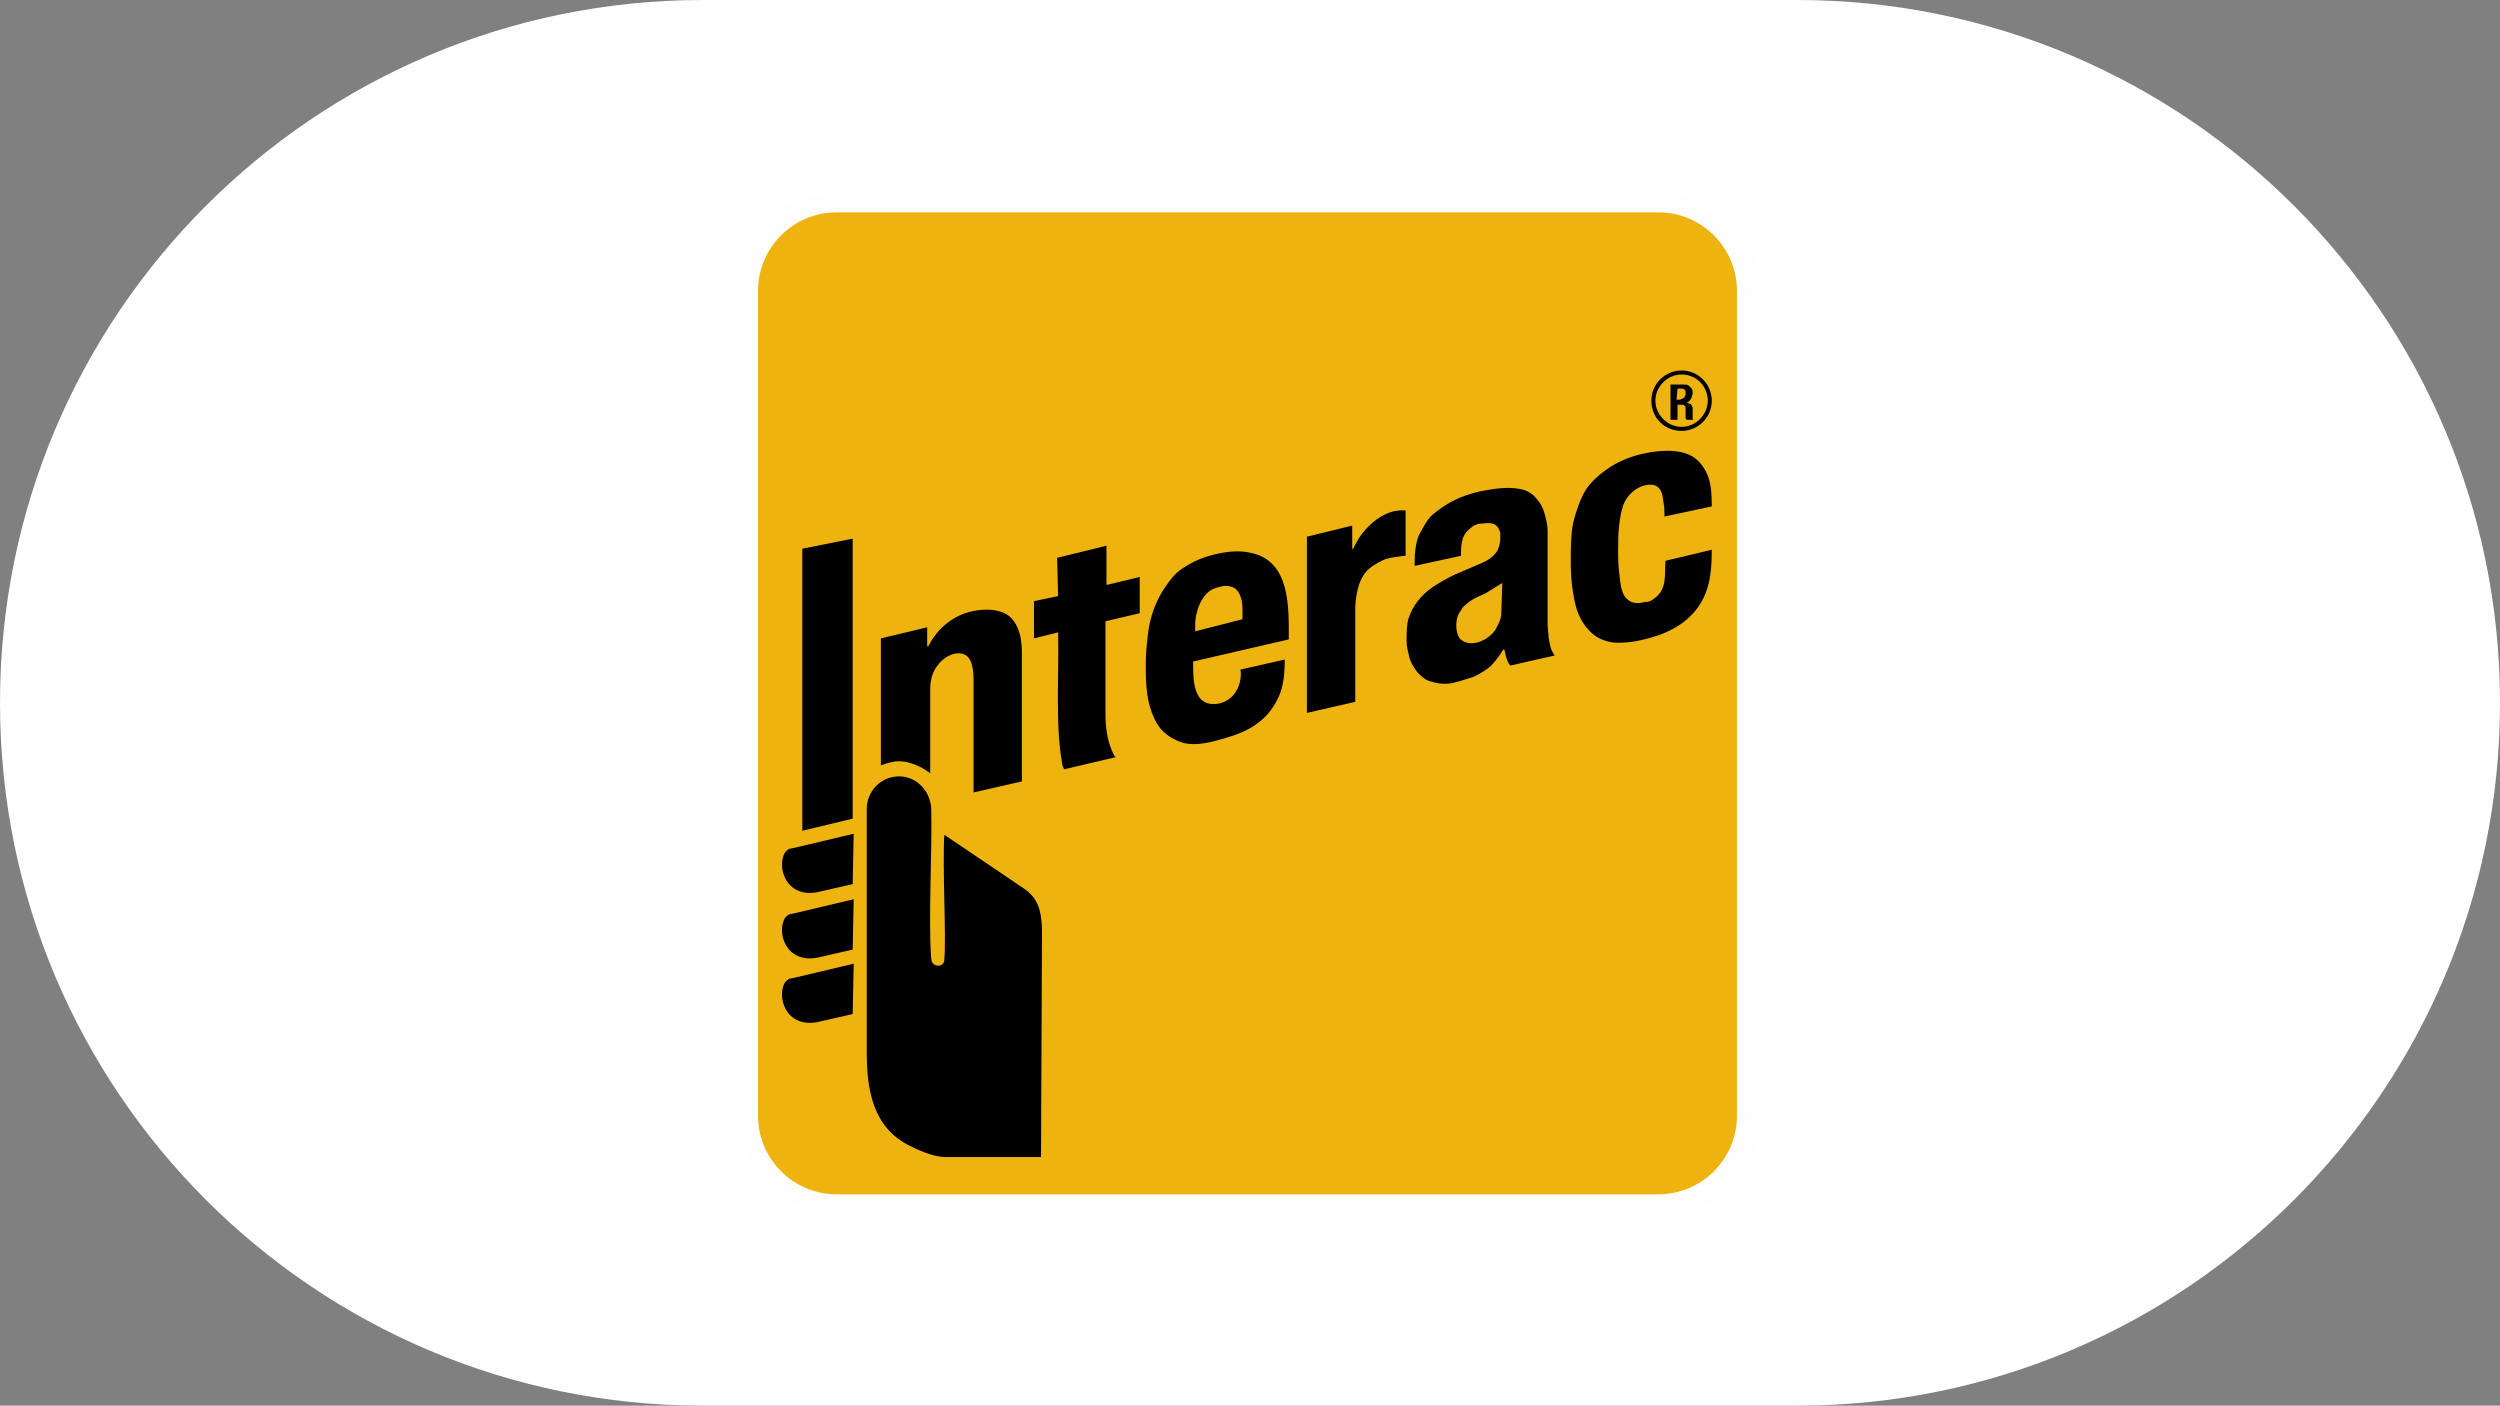
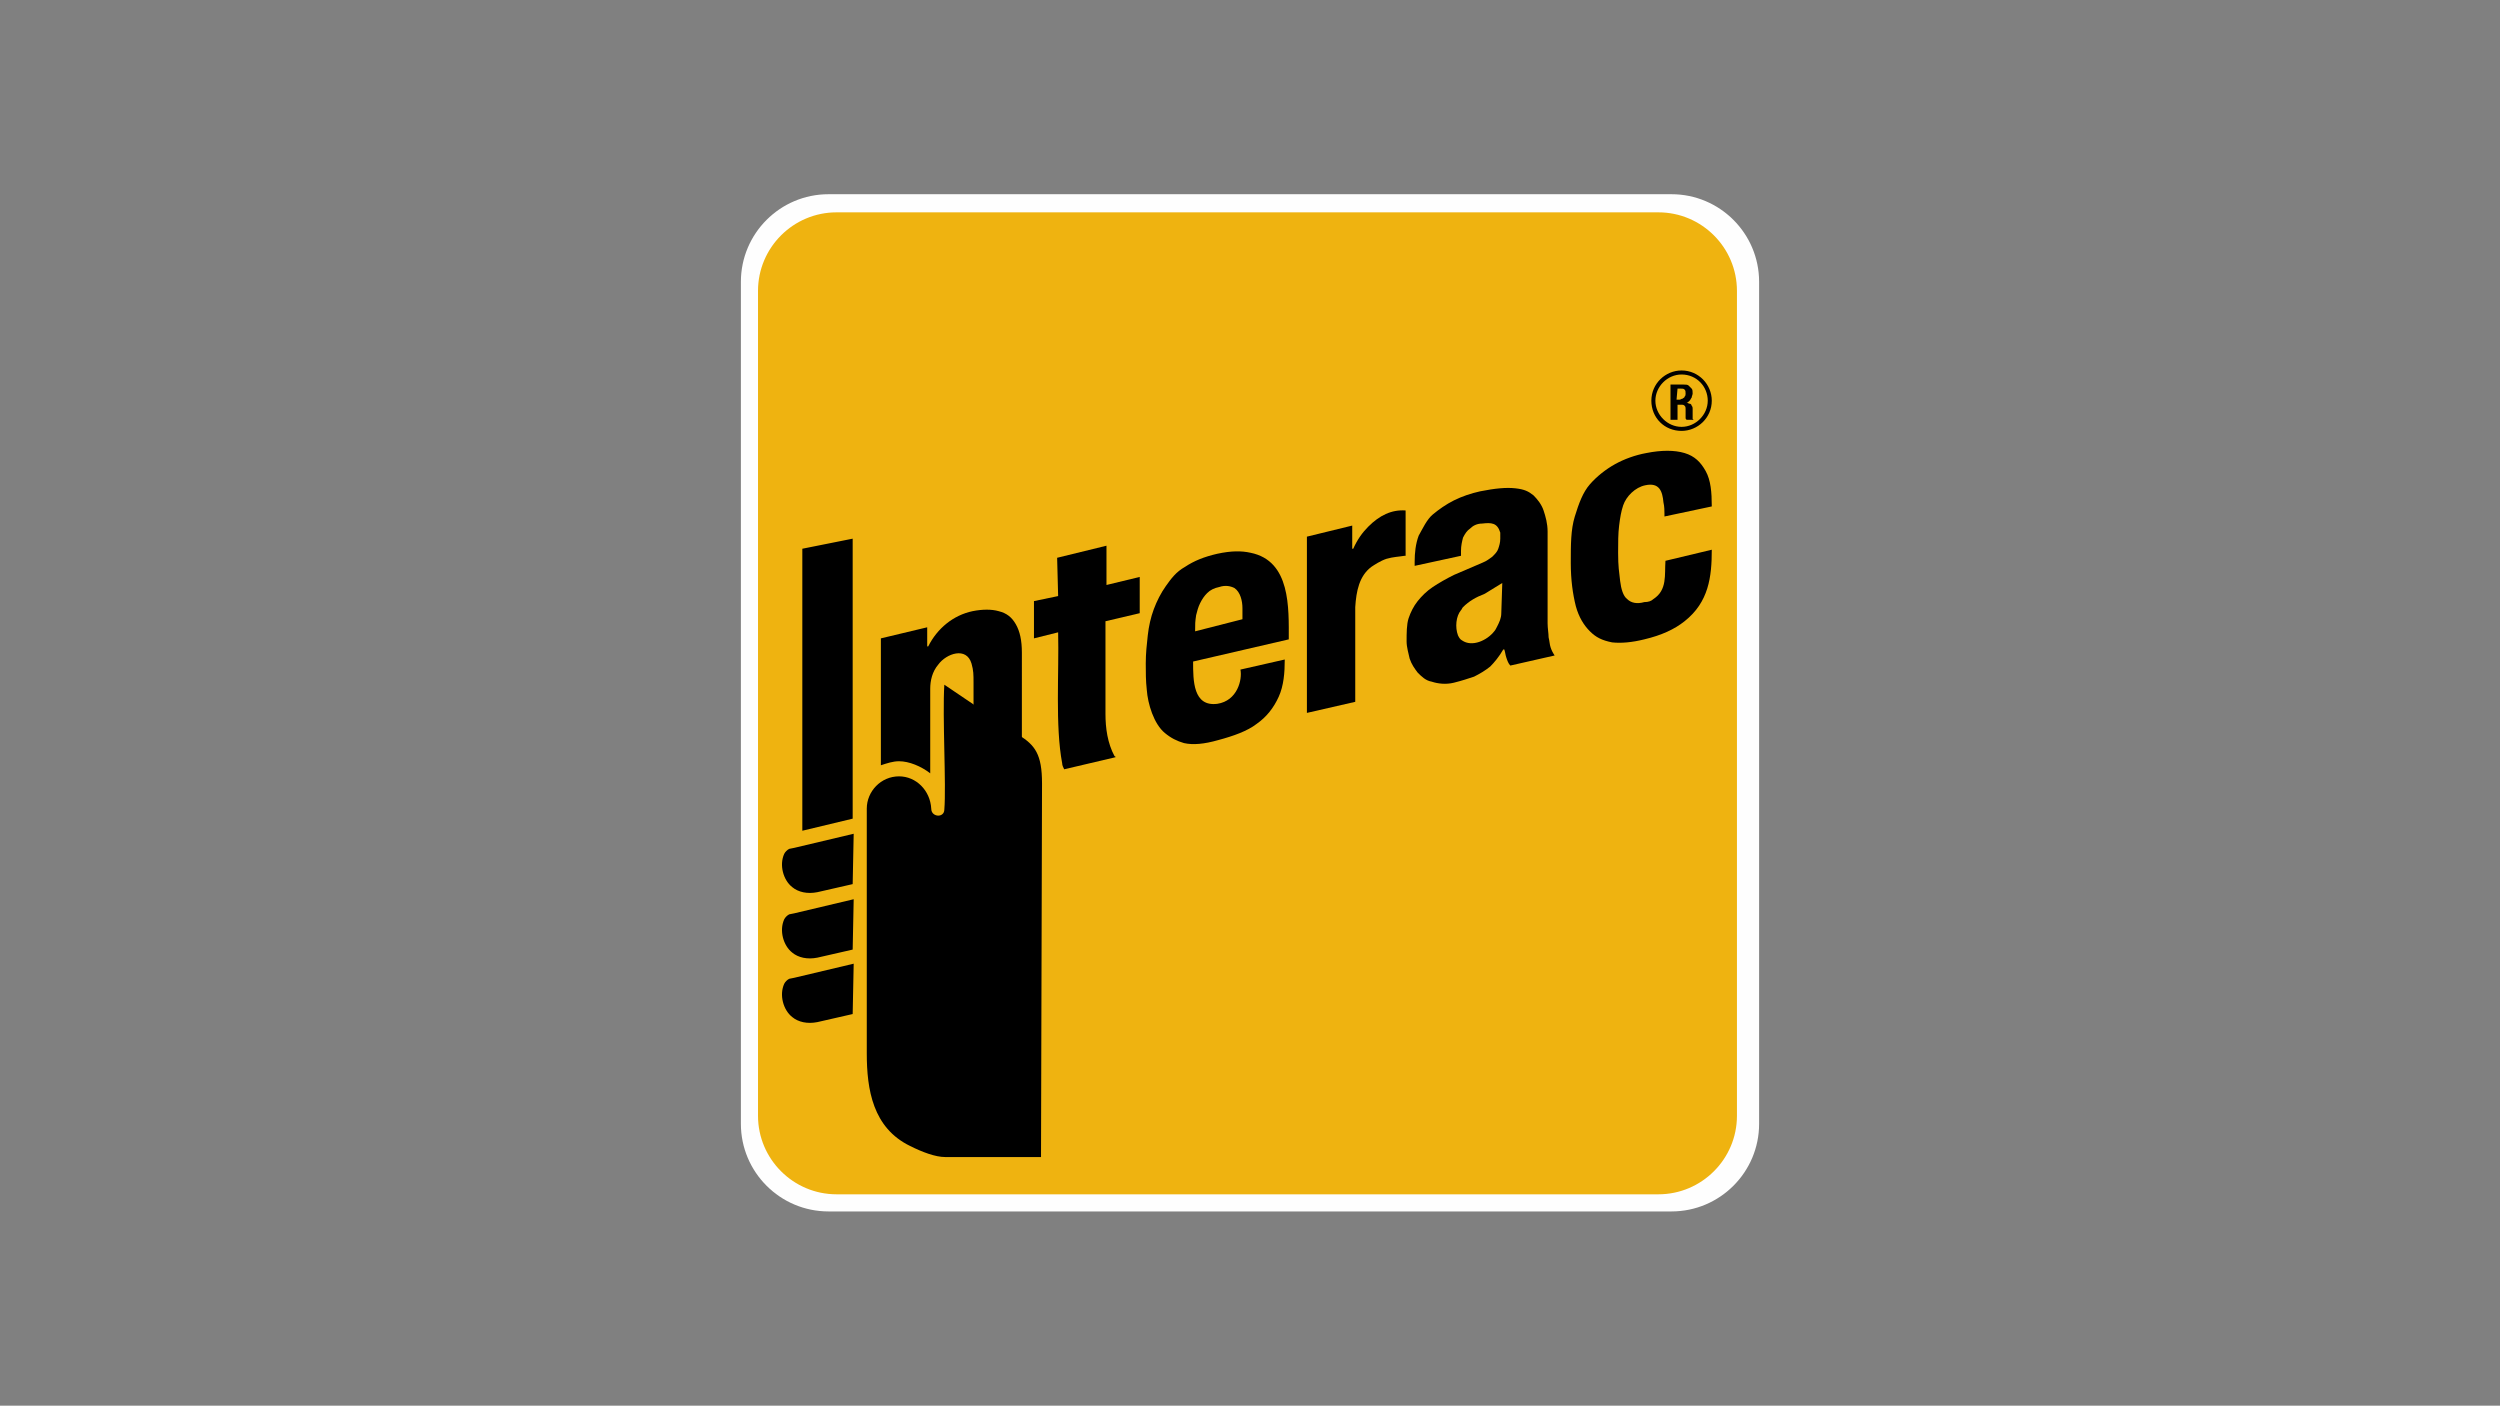
<svg xmlns="http://www.w3.org/2000/svg" version="1.1" id="Слой_1" x="0px" y="0px" viewBox="0 0 367.8 206.8" style="enable-background:new 0 0 367.8 206.8;" xml:space="preserve">
  <rect x="0" y="0" width="367.8" height="206.8" fill="#808080" stroke="none" />
  <style type="text/css">
	.st0{fill:#FFFFFF;}
	.st1{fill-rule:evenodd;clip-rule:evenodd;fill:#FEFEFE;}
	.st2{fill-rule:evenodd;clip-rule:evenodd;fill:#EFB310;}
	.st3{fill-rule:evenodd;clip-rule:evenodd;}
</style>
  <g>
-     <path class="st0" d="M103.4,0h161C321.5,0,367.8,46.3,367.8,103.4l0,0   c0,57.1-46.3,103.4-103.4,103.4h-161C46.3,206.8,0,160.5,0,103.4l0,0   C0,46.3,46.3,0,103.4,0z" />
    <g id="_218373600_1_">
      <path id="_218385672_1_" class="st1" d="M245.91,28.573h-124.02    c-7.112,0-12.891,5.779-12.891,12.891v123.872c0,7.112,5.779,12.891,12.891,12.891    h124.02c7.112,0,12.891-5.779,12.891-12.891V41.464    C258.801,34.352,253.022,28.573,245.91,28.573z" />
      <path id="_218385384_1_" class="st2" d="M243.984,31.24H123.075    c-6.371,0-11.557,5.186-11.557,11.557v121.353c0,6.371,5.186,11.557,11.557,11.557    h120.908c6.371,0,11.557-5.186,11.557-11.557V42.798    C255.541,36.426,250.355,31.24,243.984,31.24z" />
      <polygon id="_218385000_1_" class="st3" points="125.446,120.44 125.446,79.248 118.038,80.73     118.038,122.218   " />
      <path id="_218384856_1_" d="M136.855,113.772v-12.446c0-1.185,0.296-2.519,1.185-3.556    c1.185-1.63,4.149-2.667,4.89-0.148c0.296,1.037,0.296,1.63,0.296,2.815v0.741    v15.41l7.112-1.63V95.991c0-1.778-0.296-3.112-0.889-4.149    c-0.593-1.037-1.334-1.63-2.519-1.926c-1.037-0.296-2.371-0.296-3.852,0    c-2.815,0.593-5.186,2.519-6.52,5.186h-0.148v-2.815l-6.816,1.63v18.67    c0.889-0.296,1.778-0.593,2.667-0.593l0,0    C133.744,111.994,135.522,112.735,136.855,113.772L136.855,113.772z" />
      <path id="_218384688_1_" d="M155.673,87.694l-3.556,0.741v5.482l3.556-0.889    c0.148,5.927-0.445,13.78,0.593,19.262c0,0.296,0.148,0.593,0.296,0.889    l7.557-1.778c0,0,0-0.148-0.148-0.148c-1.037-1.926-1.334-4.149-1.334-6.223    v-13.632l5.038-1.185v-5.334l-4.89,1.185v-5.779l-7.26,1.778L155.673,87.694    L155.673,87.694z" />
      <path id="_218384136_1_" d="M189.605,94.065c0-4.593,0.296-11.557-5.631-12.743    c-1.334-0.296-2.815-0.296-4.89,0.148c-1.926,0.445-3.408,1.037-4.742,1.926    c-1.334,0.741-2.074,1.778-2.815,2.815c-0.741,1.037-1.334,2.223-1.778,3.408    c-0.445,1.185-0.741,2.519-0.889,3.852s-0.296,2.667-0.296,4.149    c0,1.334,0,2.519,0.148,3.852c0.148,2.074,1.037,5.038,2.667,6.371    c0.889,0.741,1.778,1.185,2.815,1.482c1.334,0.296,2.963,0.148,5.038-0.445    c2.223-0.593,4.297-1.334,5.631-2.371c1.482-1.037,2.519-2.371,3.26-4.001    c0.741-1.63,0.889-3.556,0.889-5.482l-6.52,1.482    c0.296,1.482-0.445,4.593-3.408,5.038c-3.556,0.445-3.556-3.408-3.556-6.223    L189.605,94.065L189.605,94.065z M175.825,92.88c0-1.185,0-1.334,0.148-2.371    c0.148-0.593,0.296-1.185,0.593-1.778c0.296-0.593,0.593-1.037,1.037-1.482    c0.445-0.445,1.037-0.741,1.778-0.889c0.889-0.296,1.63-0.148,2.223,0.148    c0.889,0.593,1.185,1.926,1.185,2.963c0,0.593,0,1.037,0,1.63L175.825,92.88    L175.825,92.88z" />
      <path id="_218384760_1_" d="M192.272,104.882l7.112-1.63V89.324    c0.148-2.371,0.593-4.593,2.371-5.927c0.445-0.296,1.334-0.889,2.223-1.185    c1.037-0.296,1.778-0.296,2.667-0.445h0.148V81.619v-6.52    c-2.074-0.148-3.852,0.741-5.482,2.371c-0.889,0.889-1.63,1.926-2.223,3.26    h-0.148v-3.408l-6.668,1.63V104.882L192.272,104.882z" />
      <path id="_218384352_1_" d="M214.942,81.767v-0.741c0-0.741,0.148-1.334,0.296-1.926    c0.296-0.593,0.593-1.037,1.037-1.334c0.445-0.445,1.037-0.741,1.778-0.741    c1.334-0.148,2.223-0.148,2.667,1.334c0,0.296,0,0.593,0,0.889    c0,0.593-0.148,1.037-0.296,1.482c-0.148,0.445-0.445,0.741-0.889,1.185    c-0.445,0.296-0.741,0.593-1.482,0.889l-4.149,1.778    c-1.185,0.593-2.223,1.185-3.112,1.778c-0.889,0.593-1.63,1.334-2.223,2.074    s-1.037,1.63-1.334,2.519c-0.296,0.889-0.296,2.223-0.296,3.408    c0,0.889,0.296,1.778,0.445,2.519c0.296,0.889,0.741,1.482,1.185,2.074    c0.593,0.593,1.185,1.185,2.074,1.334c0.889,0.296,2.074,0.445,3.26,0.148    c1.185-0.296,2.074-0.593,2.963-0.889c0.889-0.445,1.63-0.889,2.371-1.482    c0.593-0.593,1.334-1.482,1.926-2.519h0.148c0.148,0.445,0.148,0.741,0.296,1.185    c0.148,0.445,0.296,0.889,0.593,1.185l6.52-1.482    c-0.296-0.445-0.445-0.741-0.593-1.185c-0.148-0.445-0.148-0.889-0.296-1.482    c0-0.593-0.148-1.334-0.148-2.074V78.211c0-1.185-0.296-2.223-0.593-3.112    s-0.889-1.63-1.482-2.223c-0.741-0.593-1.334-0.889-2.667-1.037    c-1.334-0.148-2.963,0-5.186,0.445c-1.334,0.296-2.667,0.741-3.852,1.334    s-2.223,1.334-3.112,2.074s-1.482,2.074-2.074,3.112    c-0.445,1.185-0.593,2.519-0.593,3.852v0.593L214.942,81.767L214.942,81.767z     M220.869,90.213c0,0.741-0.296,1.334-0.593,1.926    c-0.148,0.296-0.296,0.593-0.445,0.741c-1.037,1.334-3.26,2.371-4.742,1.334    c-0.296-0.148-0.445-0.445-0.593-0.741c-0.445-1.185-0.296-2.815,0.445-3.704    c0.148-0.148,0.148-0.296,0.296-0.445c0.889-0.889,1.926-1.482,3.112-1.926    c0,0,0.296-0.148,0.741-0.445c0.741-0.445,1.926-1.185,1.926-1.185L220.869,90.213    L220.869,90.213z" />
      <path id="_218383368_1_" d="M251.837,74.506c0-2.074-0.148-3.852-0.889-5.186    s-1.63-2.223-3.112-2.667s-3.408-0.445-5.631,0    c-1.63,0.296-3.26,0.889-4.593,1.63c-1.334,0.741-2.667,1.778-3.704,2.963    c-1.037,1.185-1.63,2.815-2.223,4.741c-0.593,1.926-0.593,4.149-0.593,6.816    c0,2.519,0.296,4.593,0.741,6.371c0.445,1.63,1.185,2.815,2.074,3.704    c0.889,0.889,1.778,1.334,3.26,1.63c1.334,0.148,2.963,0,4.742-0.445    c2.519-0.593,4.445-1.482,5.927-2.667c3.556-2.815,4.001-6.52,4.001-10.52    l-6.816,1.63c-0.148,2.074,0.296,4.297-1.778,5.631    c-0.296,0.296-0.741,0.445-1.334,0.445c-1.037,0.296-1.926,0.148-2.519-0.445    c-0.593-0.445-0.889-1.482-1.037-2.667c-0.148-1.334-0.296-2.074-0.296-4.149    c0-1.482,0-2.815,0.148-4.001c0.148-1.185,0.296-2.074,0.593-2.963    c0.445-1.334,1.778-2.667,3.26-2.963c2.074-0.445,2.519,0.889,2.667,2.519    c0.148,0.593,0.148,1.334,0.148,1.63c0,0.148,0,0.296,0,0.445L251.837,74.506    L251.837,74.506z" />
      <path id="_218383608_1_" d="M246.799,57.17h0.445c0.296,0,0.445,0,0.593,0.148    c0.148,0.148,0.148,0.296,0.148,0.593c0,0.148,0,0.296-0.148,0.445    c0,0.148-0.148,0.148-0.296,0.296c-0.148,0-0.296,0.148-0.445,0.148h-0.445    L246.799,57.17L246.799,57.17z M245.762,61.764h1.037v-2.223h0.593    c0.148,0,0.296,0,0.445,0.148c0.148,0.148,0.148,0.296,0.148,0.445v1.037    c0,0.148,0,0.148,0,0.296s0,0.148,0.148,0.296h1.037l0,0l-0.148-0.148    c0-0.148,0-0.148,0-0.296c0-0.148,0-0.296,0-0.445c0-0.296,0-0.593,0-0.741    s0-0.296-0.148-0.445c0-0.148-0.148-0.296-0.296-0.296    c-0.148,0-0.296-0.148-0.445-0.148l0,0c0.148,0,0.296-0.148,0.445-0.296    c0.148-0.148,0.148-0.296,0.296-0.445c0-0.148,0.148-0.445,0.148-0.593    c0-0.296,0-0.593-0.148-0.741s-0.296-0.296-0.445-0.445    c-0.148-0.148-0.445-0.148-0.741-0.148h-1.926V61.764L245.762,61.764z" />
      <path id="_218383056_1_" class="st3" d="M247.392,54.503c-2.371,0-4.445,1.926-4.445,4.445    c0,2.519,1.926,4.445,4.445,4.445c2.371,0,4.445-1.926,4.445-4.445    C251.837,56.578,249.911,54.503,247.392,54.503z M247.392,55.096    c-2.074,0-3.852,1.778-3.852,3.852s1.778,3.852,3.852,3.852    c2.074,0,3.852-1.778,3.852-3.852C251.244,56.874,249.614,55.096,247.392,55.096z" />
-       <path id="_218382240_1_" class="st3" d="M153.154,170.226h-13.632c-0.148,0-0.296,0-0.445,0    c-1.482,0-3.408-0.741-5.186-1.63c-5.482-2.667-6.371-8.298-6.371-13.632v-3.408    v-32.598c0-2.519,2.074-4.742,4.742-4.742l0,0c2.519,0,4.593,2.074,4.742,4.742    c0.148,6.371-0.445,16.595,0,22.078c0,0.741,0.593,1.037,1.037,1.037    s0.889-0.296,0.889-0.889c0.296-3.556-0.296-13.632,0-18.373    c3.704,2.519,7.26,4.89,10.965,7.409c2.371,1.482,3.408,2.815,3.408,7.112    L153.154,170.226L153.154,170.226z" />
+       <path id="_218382240_1_" class="st3" d="M153.154,170.226h-13.632c-0.148,0-0.296,0-0.445,0    c-1.482,0-3.408-0.741-5.186-1.63c-5.482-2.667-6.371-8.298-6.371-13.632v-3.408    v-32.598c0-2.519,2.074-4.742,4.742-4.742l0,0c2.519,0,4.593,2.074,4.742,4.742    c0,0.741,0.593,1.037,1.037,1.037    s0.889-0.296,0.889-0.889c0.296-3.556-0.296-13.632,0-18.373    c3.704,2.519,7.26,4.89,10.965,7.409c2.371,1.482,3.408,2.815,3.408,7.112    L153.154,170.226L153.154,170.226z" />
      <path id="_218374440_1_" class="st3" d="M125.594,122.662l-8.742,2.074l-0.741,0.148    c-0.296,0.148-0.593,0.445-0.741,0.741c-0.741,1.63-0.148,3.852,1.185,4.89    c0.889,0.741,2.223,1.037,3.704,0.741l5.186-1.185L125.594,122.662L125.594,122.662z" />
      <path id="_218373768_1_" class="st3" d="M125.594,132.294l-8.742,2.074l-0.741,0.148    c-0.296,0.148-0.593,0.445-0.741,0.741c-0.741,1.63-0.148,3.852,1.185,4.89    c0.889,0.741,2.223,1.037,3.704,0.741l5.186-1.185L125.594,132.294L125.594,132.294z" />
      <path id="_218373816_1_" class="st3" d="M125.594,141.777l-8.742,2.074l-0.741,0.148    c-0.296,0.148-0.593,0.445-0.741,0.741c-0.741,1.63-0.148,3.852,1.185,4.89    c0.889,0.741,2.223,1.037,3.704,0.741l5.186-1.185L125.594,141.777L125.594,141.777z" />
    </g>
  </g>
</svg>